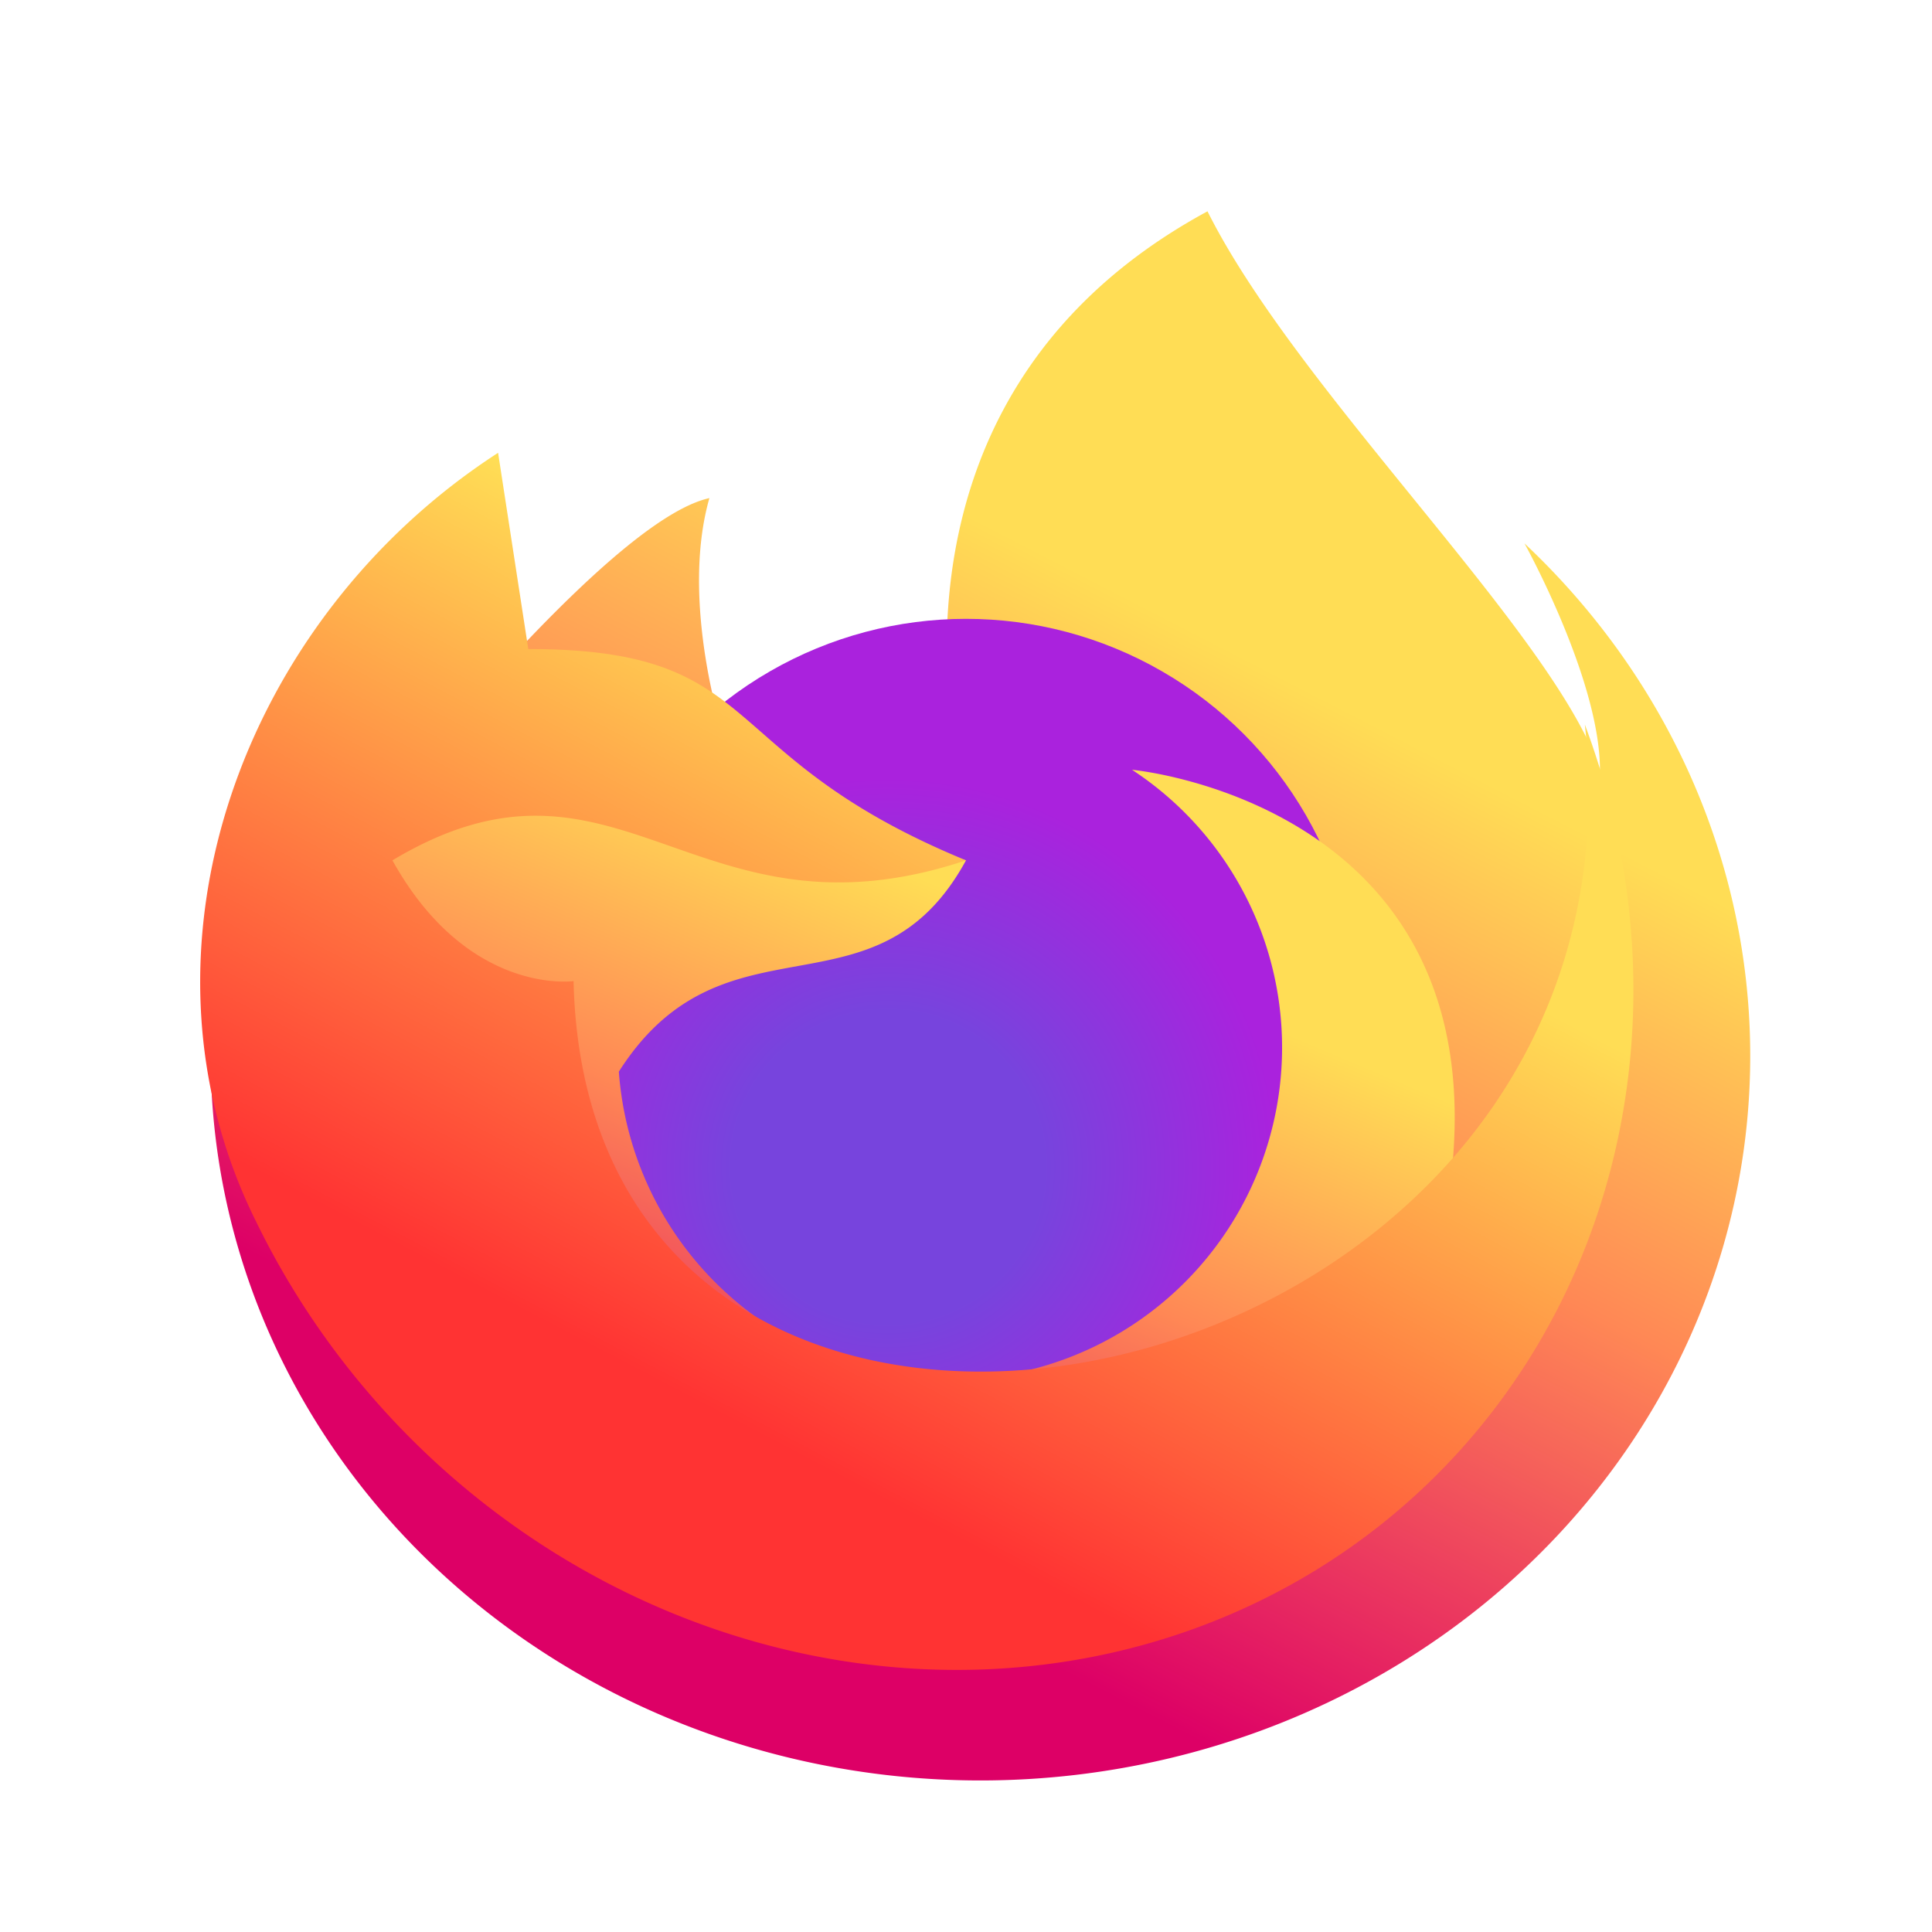
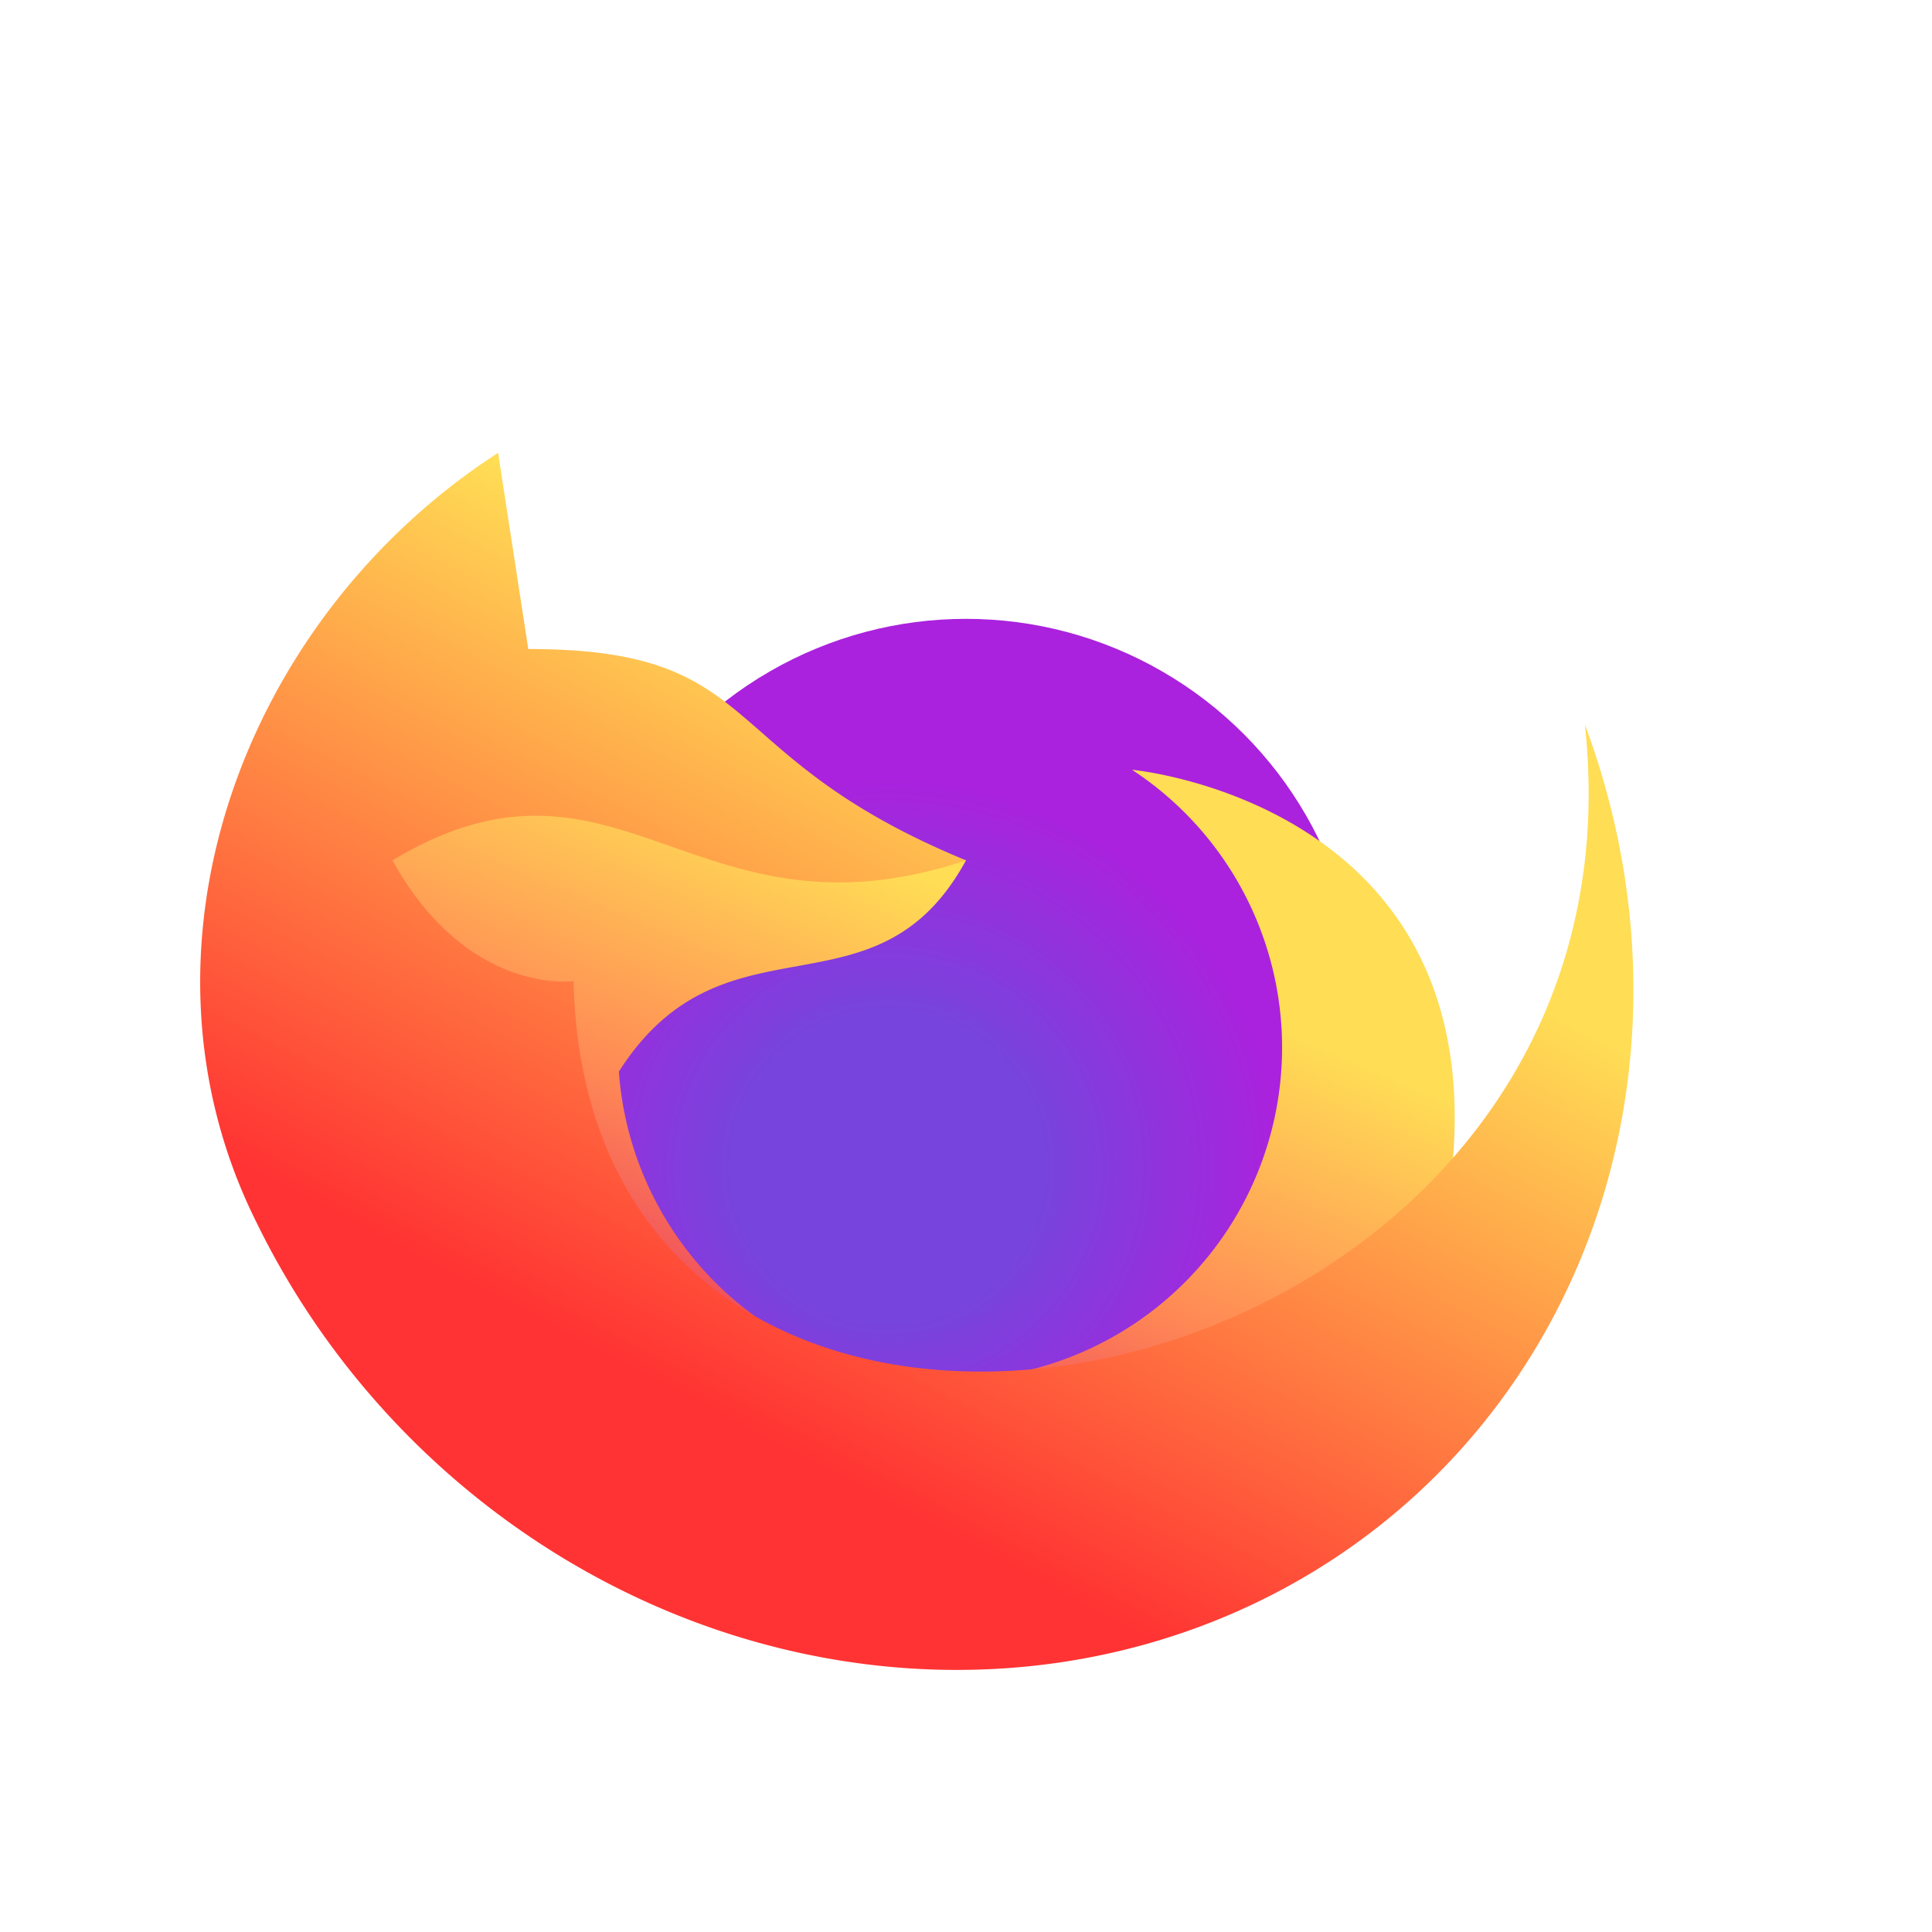
<svg xmlns="http://www.w3.org/2000/svg" aria-label="Firefox" role="img" viewBox="0 0 512 512">
-   <path d="m0 0H512V512H0" fill="#fff" />
+   <path d="m0 0H512V512" fill="#fff" />
  <linearGradient id="a" x1=".7" x2=".3" y2=".8">
    <stop offset=".3" stop-color="#fd5" />
    <stop offset=".6" stop-color="#f85" />
    <stop offset="1" stop-color="#d06" />
  </linearGradient>
  <radialGradient id="b" cx=".4" cy=".7">
    <stop offset=".4" stop-color="#74d" />
    <stop offset="1" stop-color="#a2d" />
  </radialGradient>
  <linearGradient id="c" x1=".8" y1=".2" x2=".4" y2=".8">
    <stop offset=".2" stop-color="#fd5" />
    <stop offset="1" stop-color="#f33" />
  </linearGradient>
  <g transform="scale(4)">
-     <path d="M48 49s-3-9-1-16c-9 2-33 35-33 35a51 48 0 1087-32s5 9 5 15c-3-9-20-25-26-37-24 13-16 39-16 39" fill="url(#a)" />
    <circle cx="64" cy="67" r="26" fill="url(#b)" />
    <path d="M21 45l43 12c-6 11-16 3-23 14a22 22 0 1034-20s33 3 17 42H28m36 25h1" fill="url(#a)" />
    <path d="M35 43c16 0 12 7 29 14-18 6-23-9-38 0 5 9 12 8 12 8 1 43 72 29 67-17a50 46.6 47 01-88 33c-9-18-1-40 16-51" fill="url(#c)" />
  </g>
</svg>